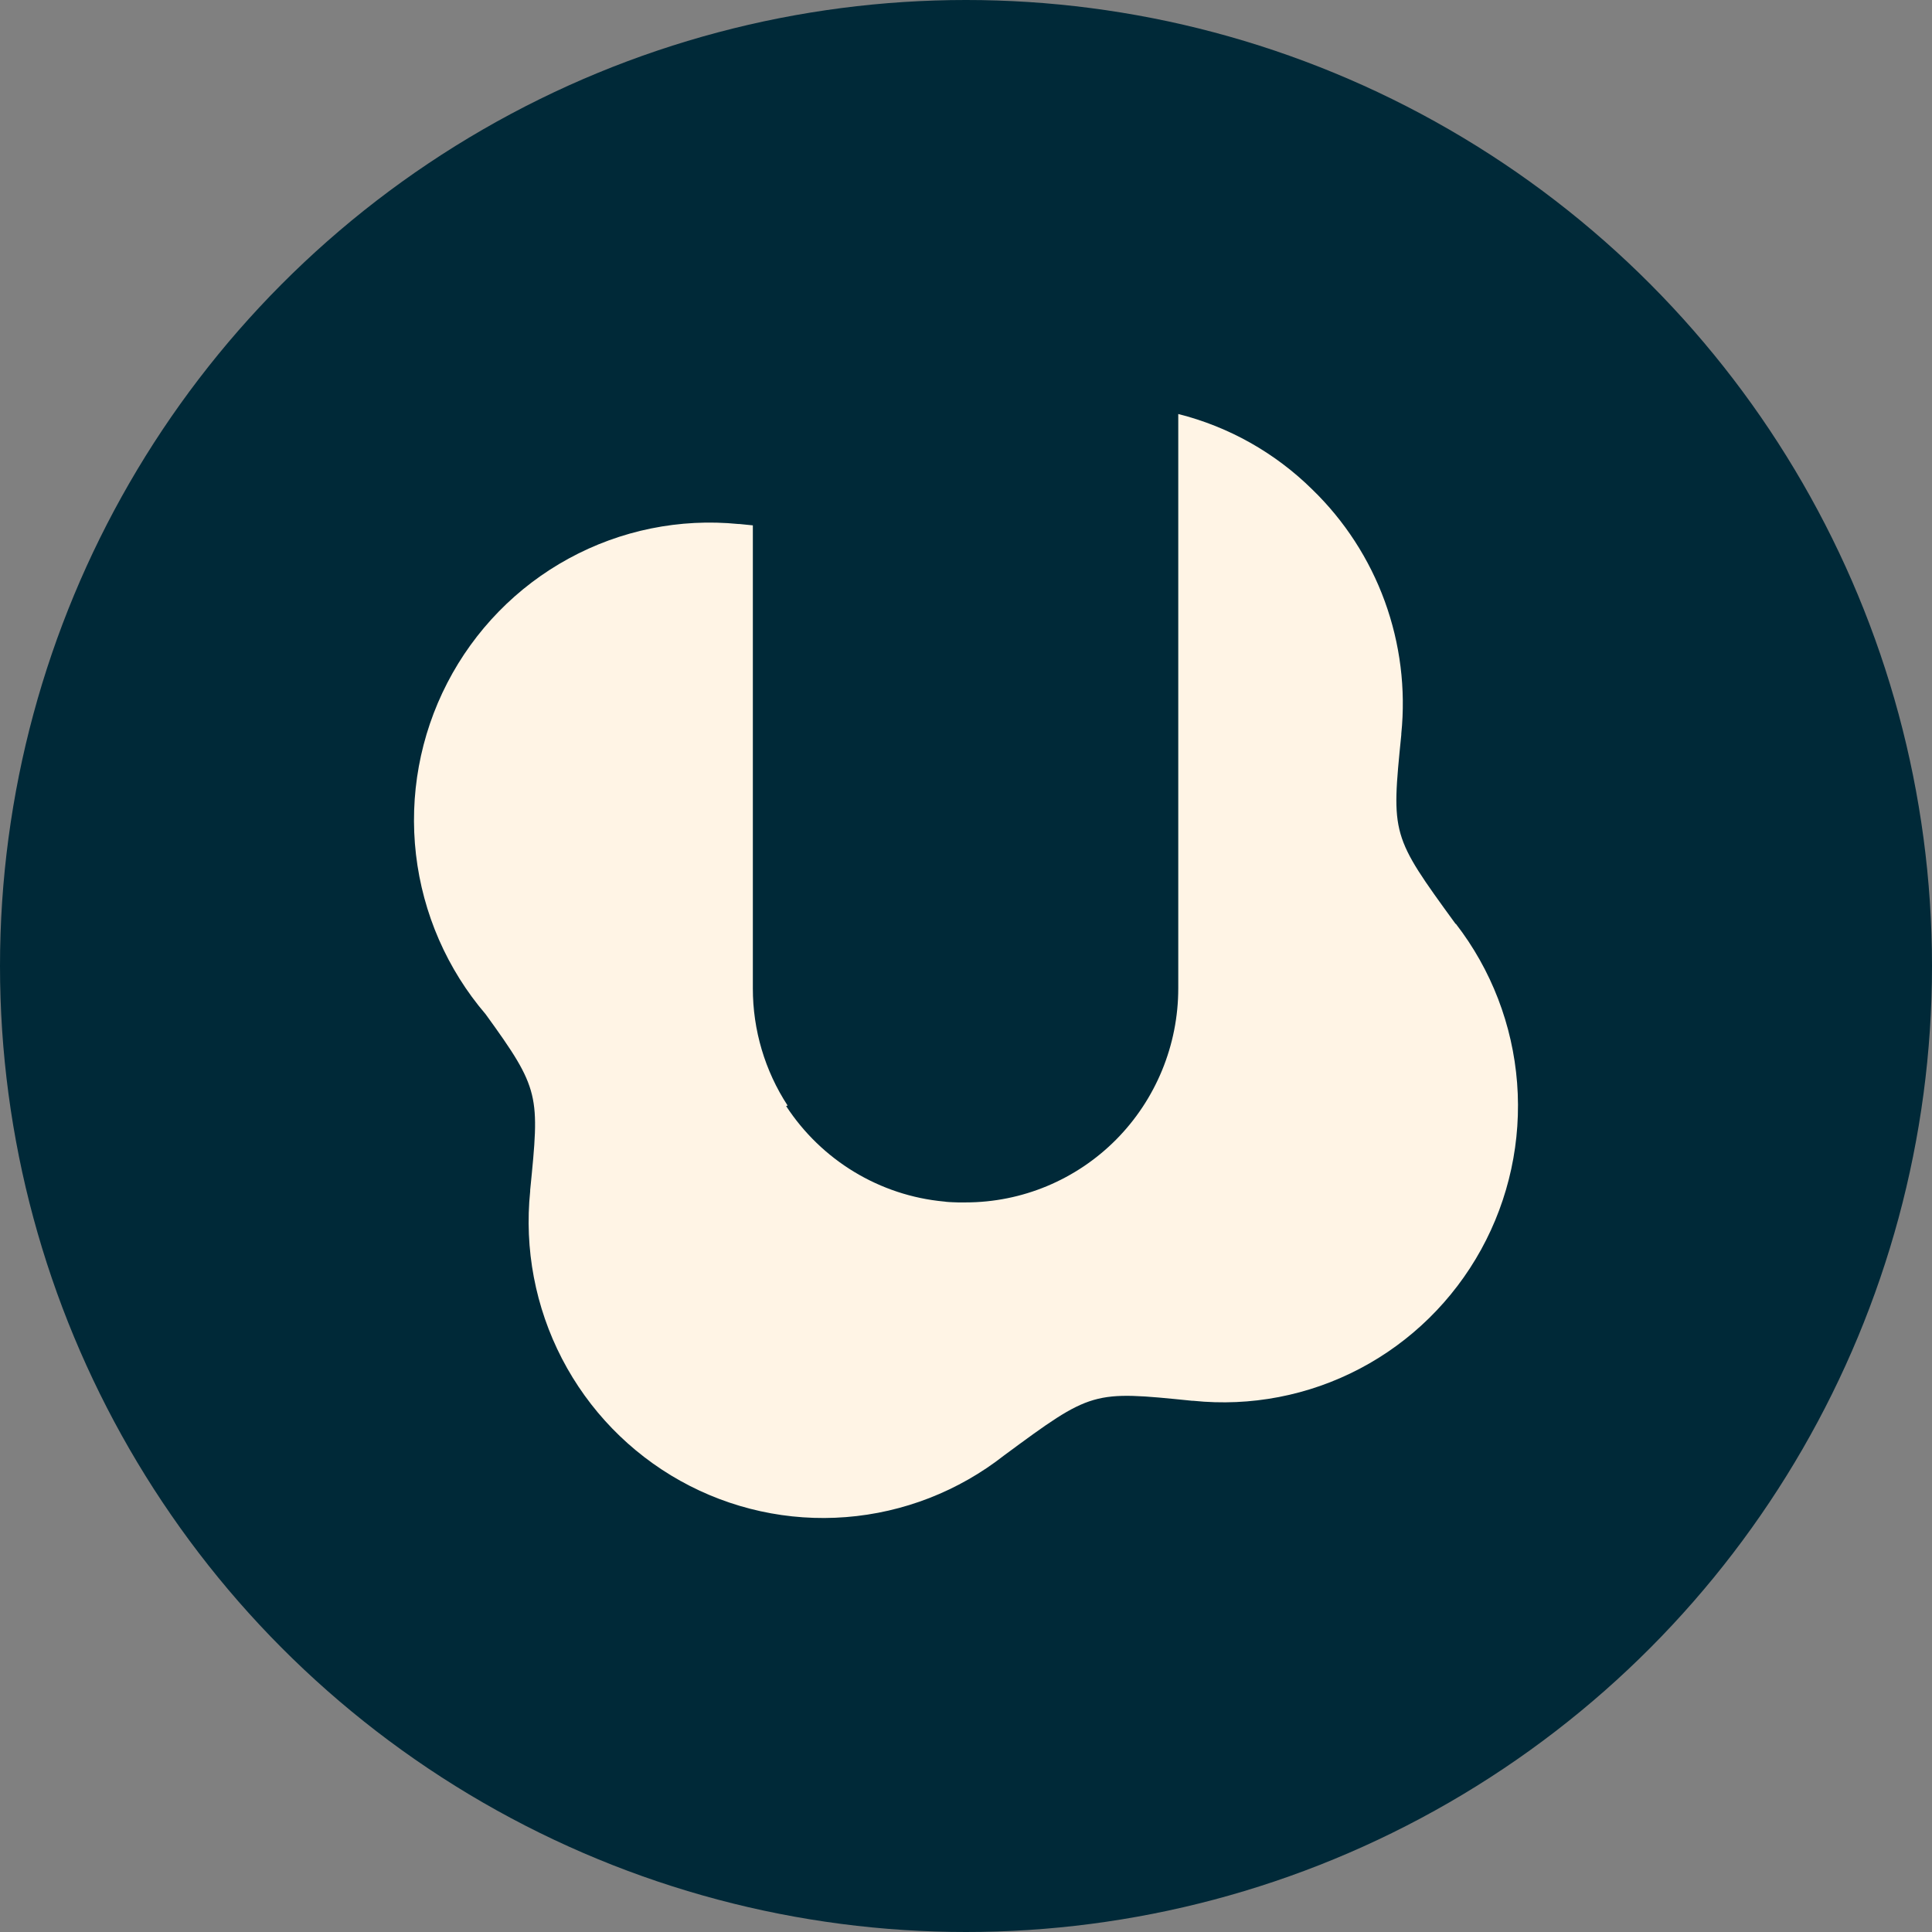
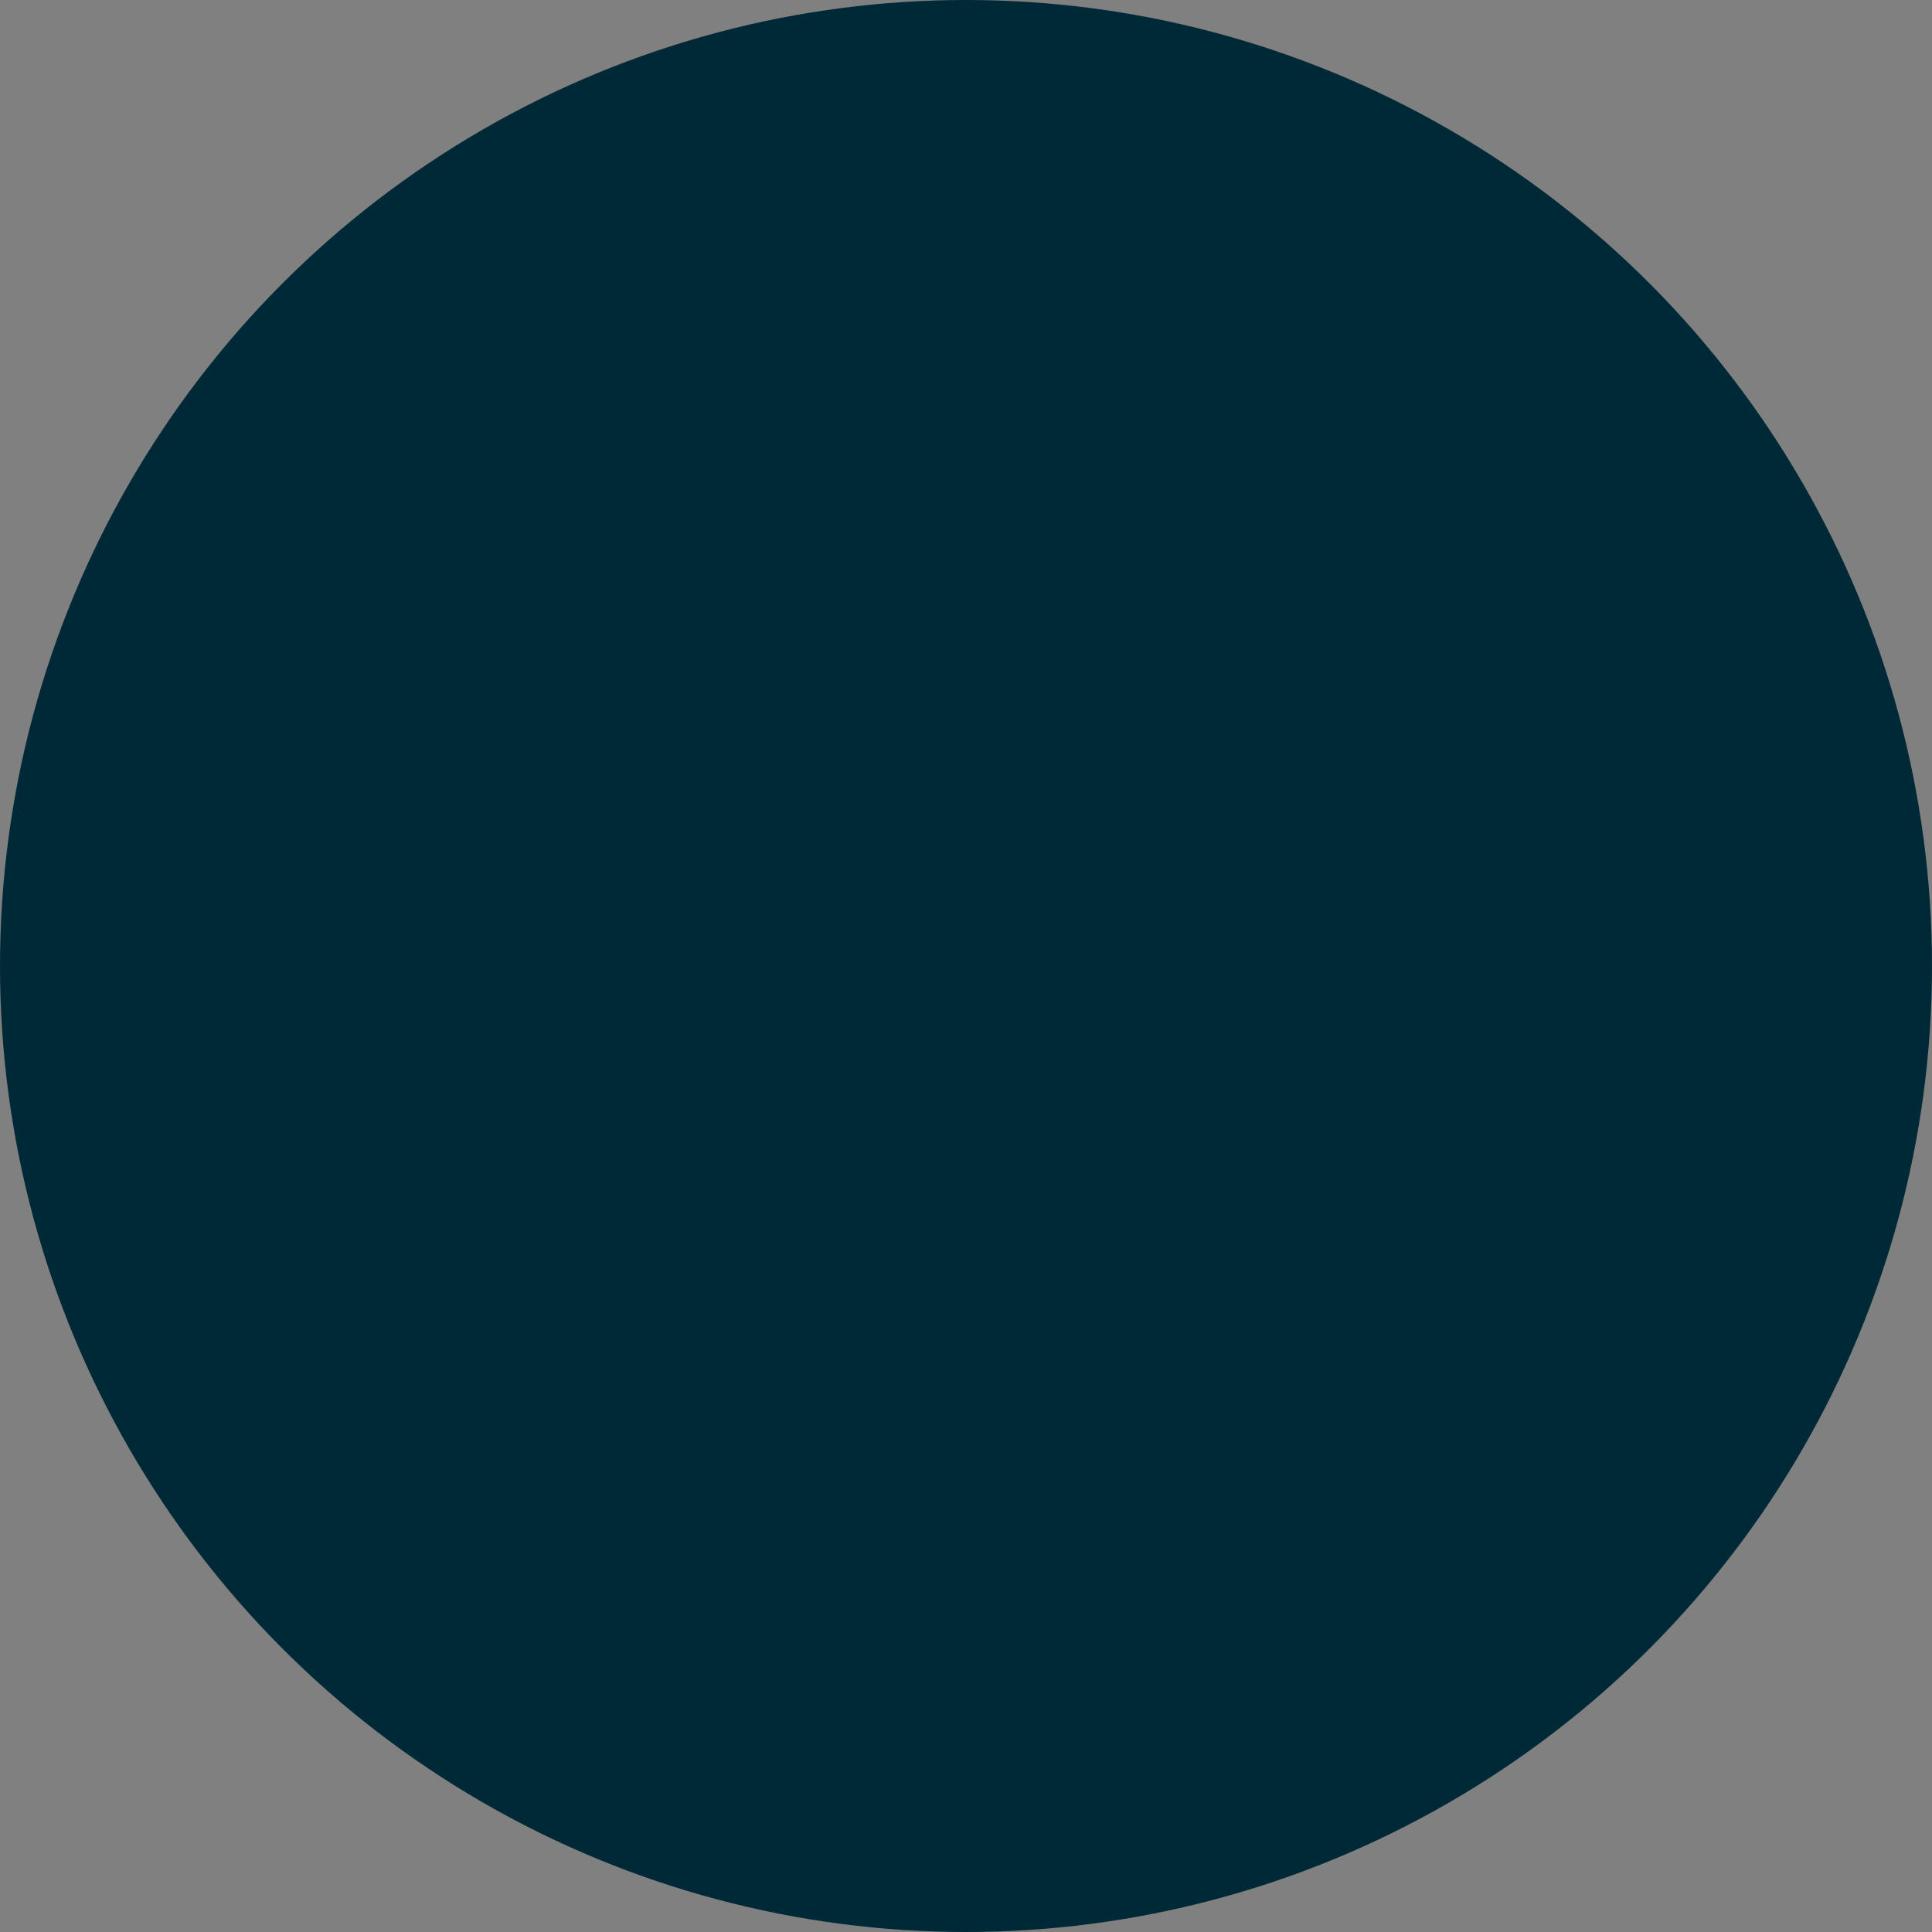
<svg xmlns="http://www.w3.org/2000/svg" width="52" height="52" viewBox="0 0 52 52" fill="none">
  <rect x="0" y="0" width="52" height="52" fill="#808080" stroke="none" />
  <circle cx="26" cy="26" r="26" fill="#002938" />
-   <path d="M39.178 24.868C37.444 22.485 37.444 22.479 37.716 19.776C37.716 19.767 37.716 19.759 37.716 19.75C37.839 18.542 37.686 17.323 37.271 16.183C36.856 15.044 36.188 14.015 35.319 13.173C34.318 12.186 33.073 11.485 31.713 11.143V26.602C31.713 28.13 31.11 29.595 30.037 30.676C28.963 31.756 27.507 32.363 25.989 32.363C25.947 32.363 25.909 32.363 25.865 32.363H25.785L25.642 32.358L25.542 32.353C25.497 32.353 25.454 32.344 25.409 32.339H25.403C24.55 32.259 23.725 31.986 22.99 31.541C22.256 31.097 21.63 30.491 21.159 29.77L21.198 29.755C20.587 28.819 20.262 27.722 20.263 26.602V14.14L19.905 14.104H19.879C18.297 13.947 16.704 14.27 15.307 15.033C13.909 15.795 12.771 16.962 12.038 18.382C11.305 19.802 11.012 21.41 11.196 22.999C11.381 24.588 12.034 26.086 13.071 27.298C14.542 29.328 14.525 29.47 14.27 32.029V32.033V32.059C14.11 33.614 14.408 35.183 15.126 36.569C15.845 37.956 16.953 39.099 18.312 39.857C19.671 40.615 21.221 40.955 22.77 40.833C24.319 40.712 25.799 40.134 27.025 39.173V39.173C29.394 37.425 29.401 37.43 32.086 37.702H32.09H32.115C33.661 37.862 35.219 37.563 36.597 36.839C37.974 36.116 39.11 35.001 39.864 33.633C40.617 32.266 40.954 30.705 40.833 29.146C40.712 27.587 40.139 26.098 39.184 24.864L39.178 24.868Z" fill="#FFF4E5" />
</svg>